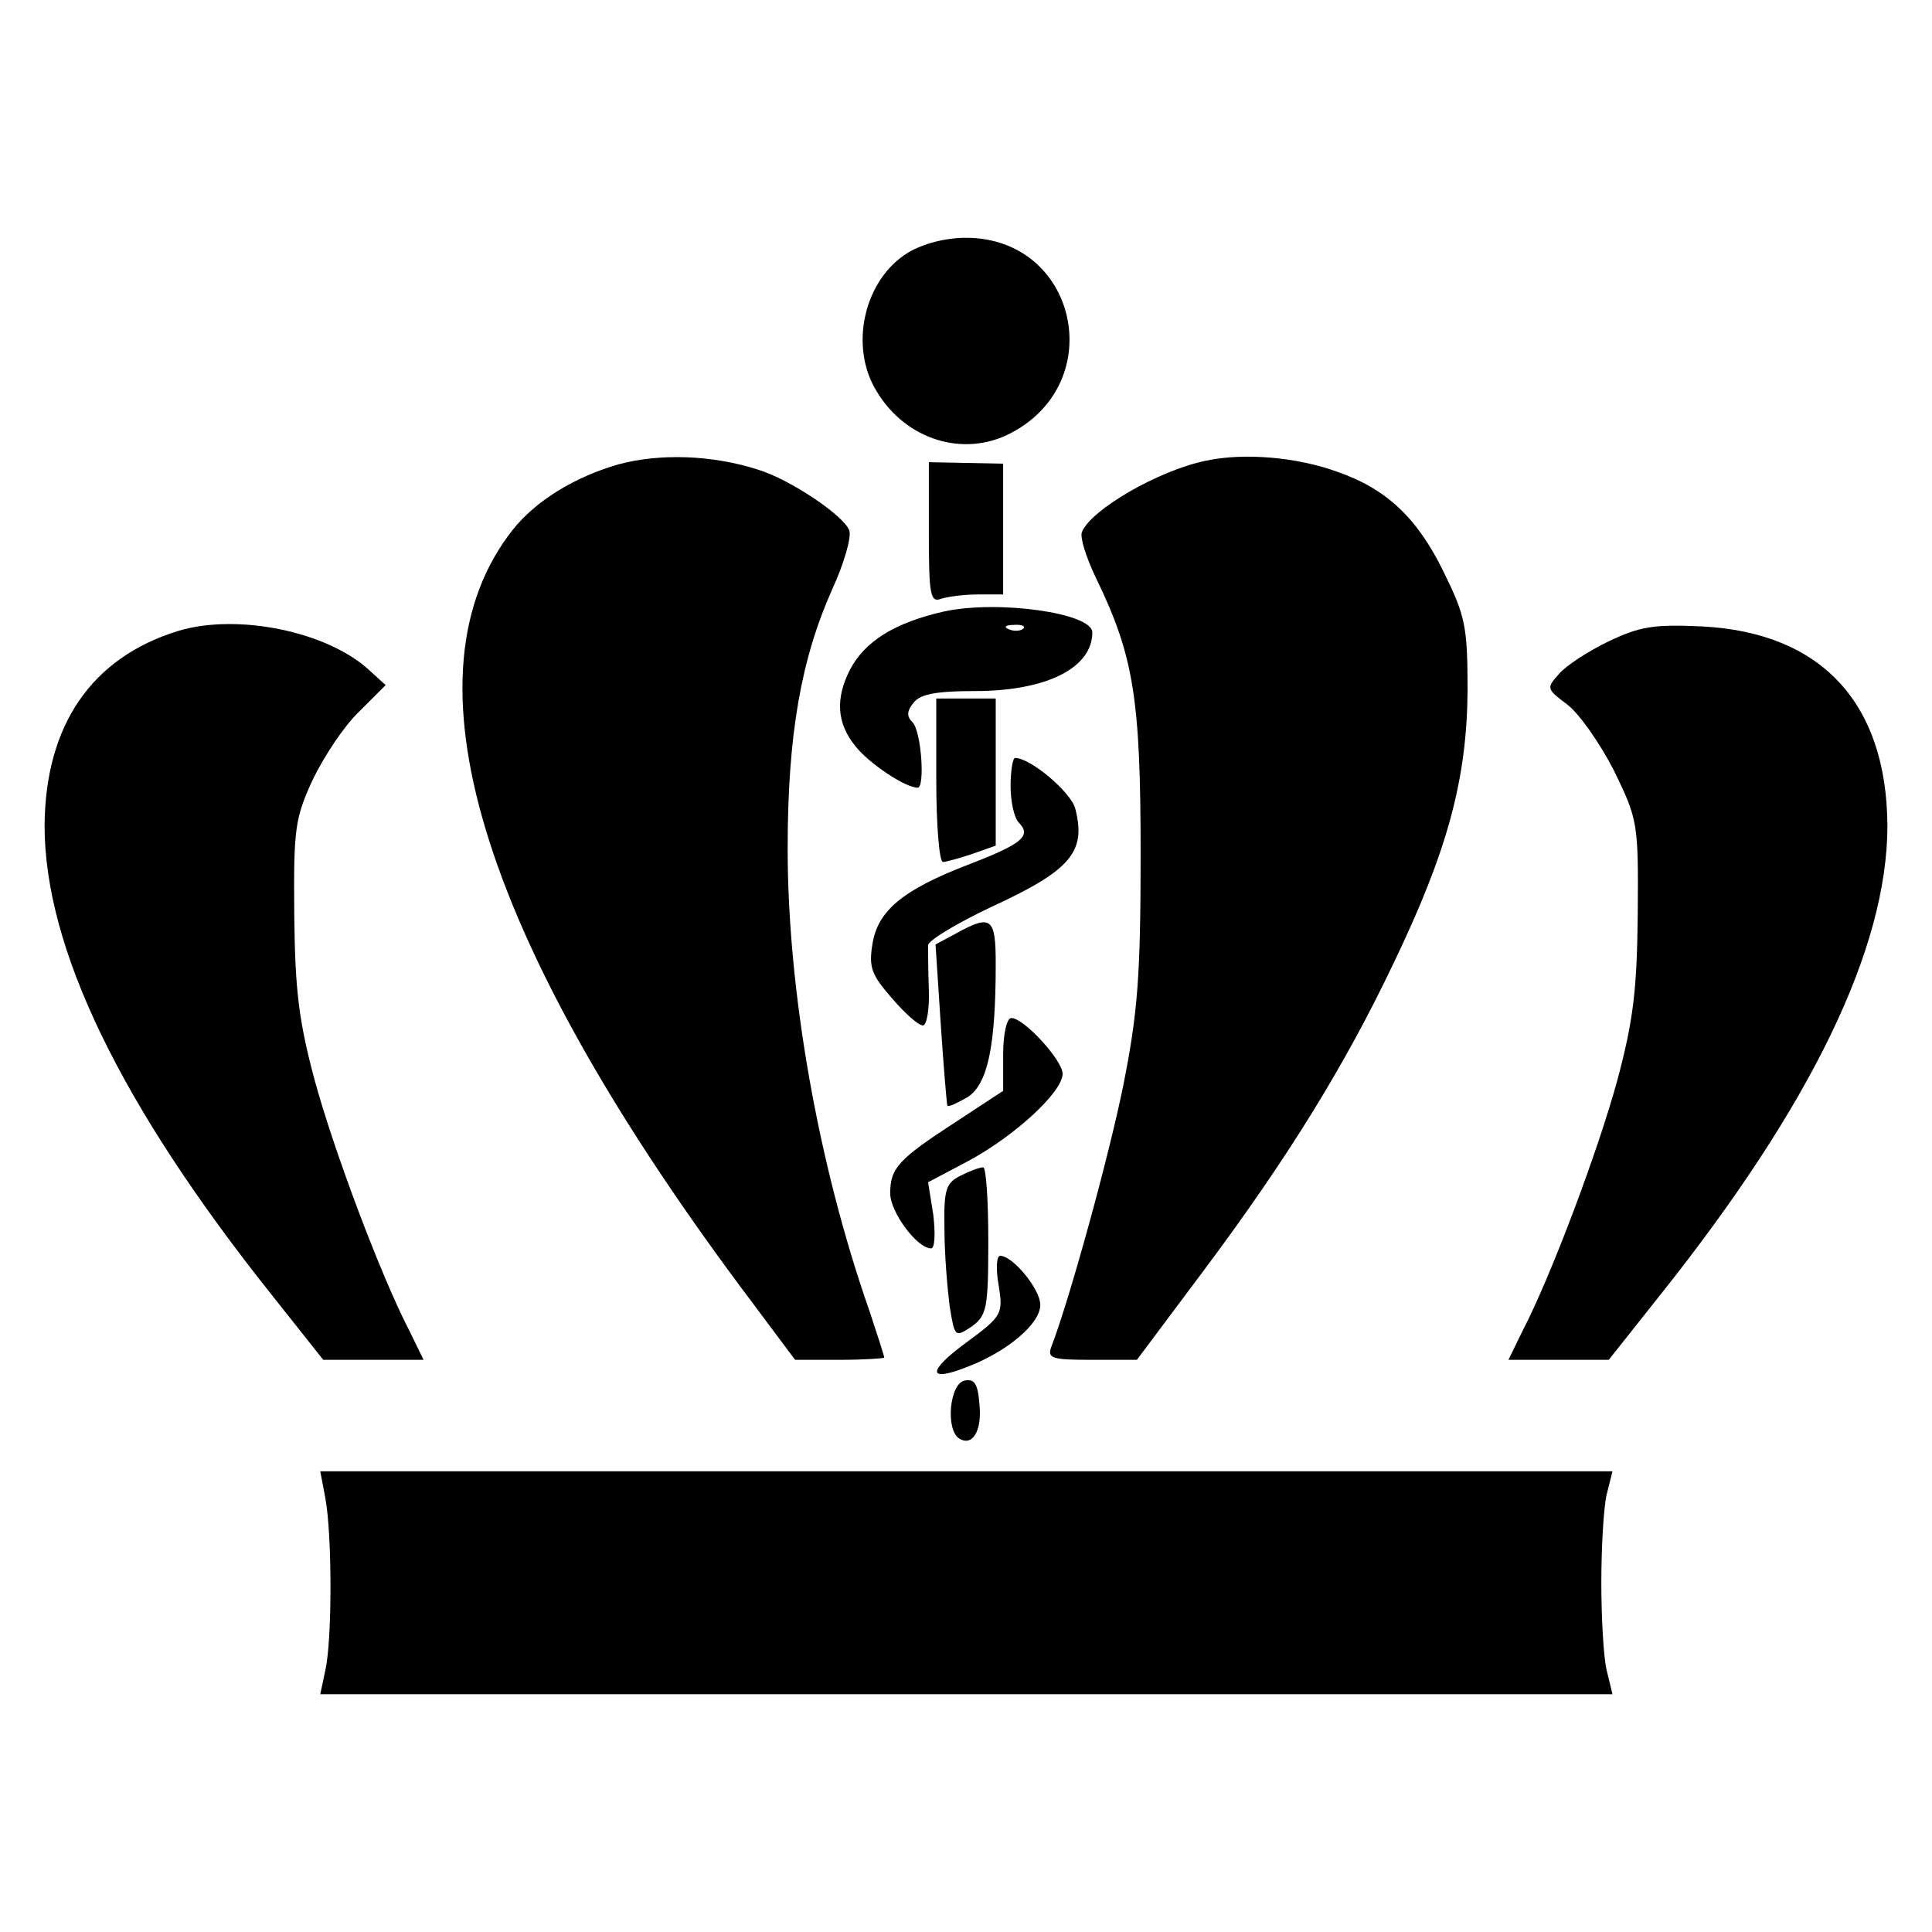
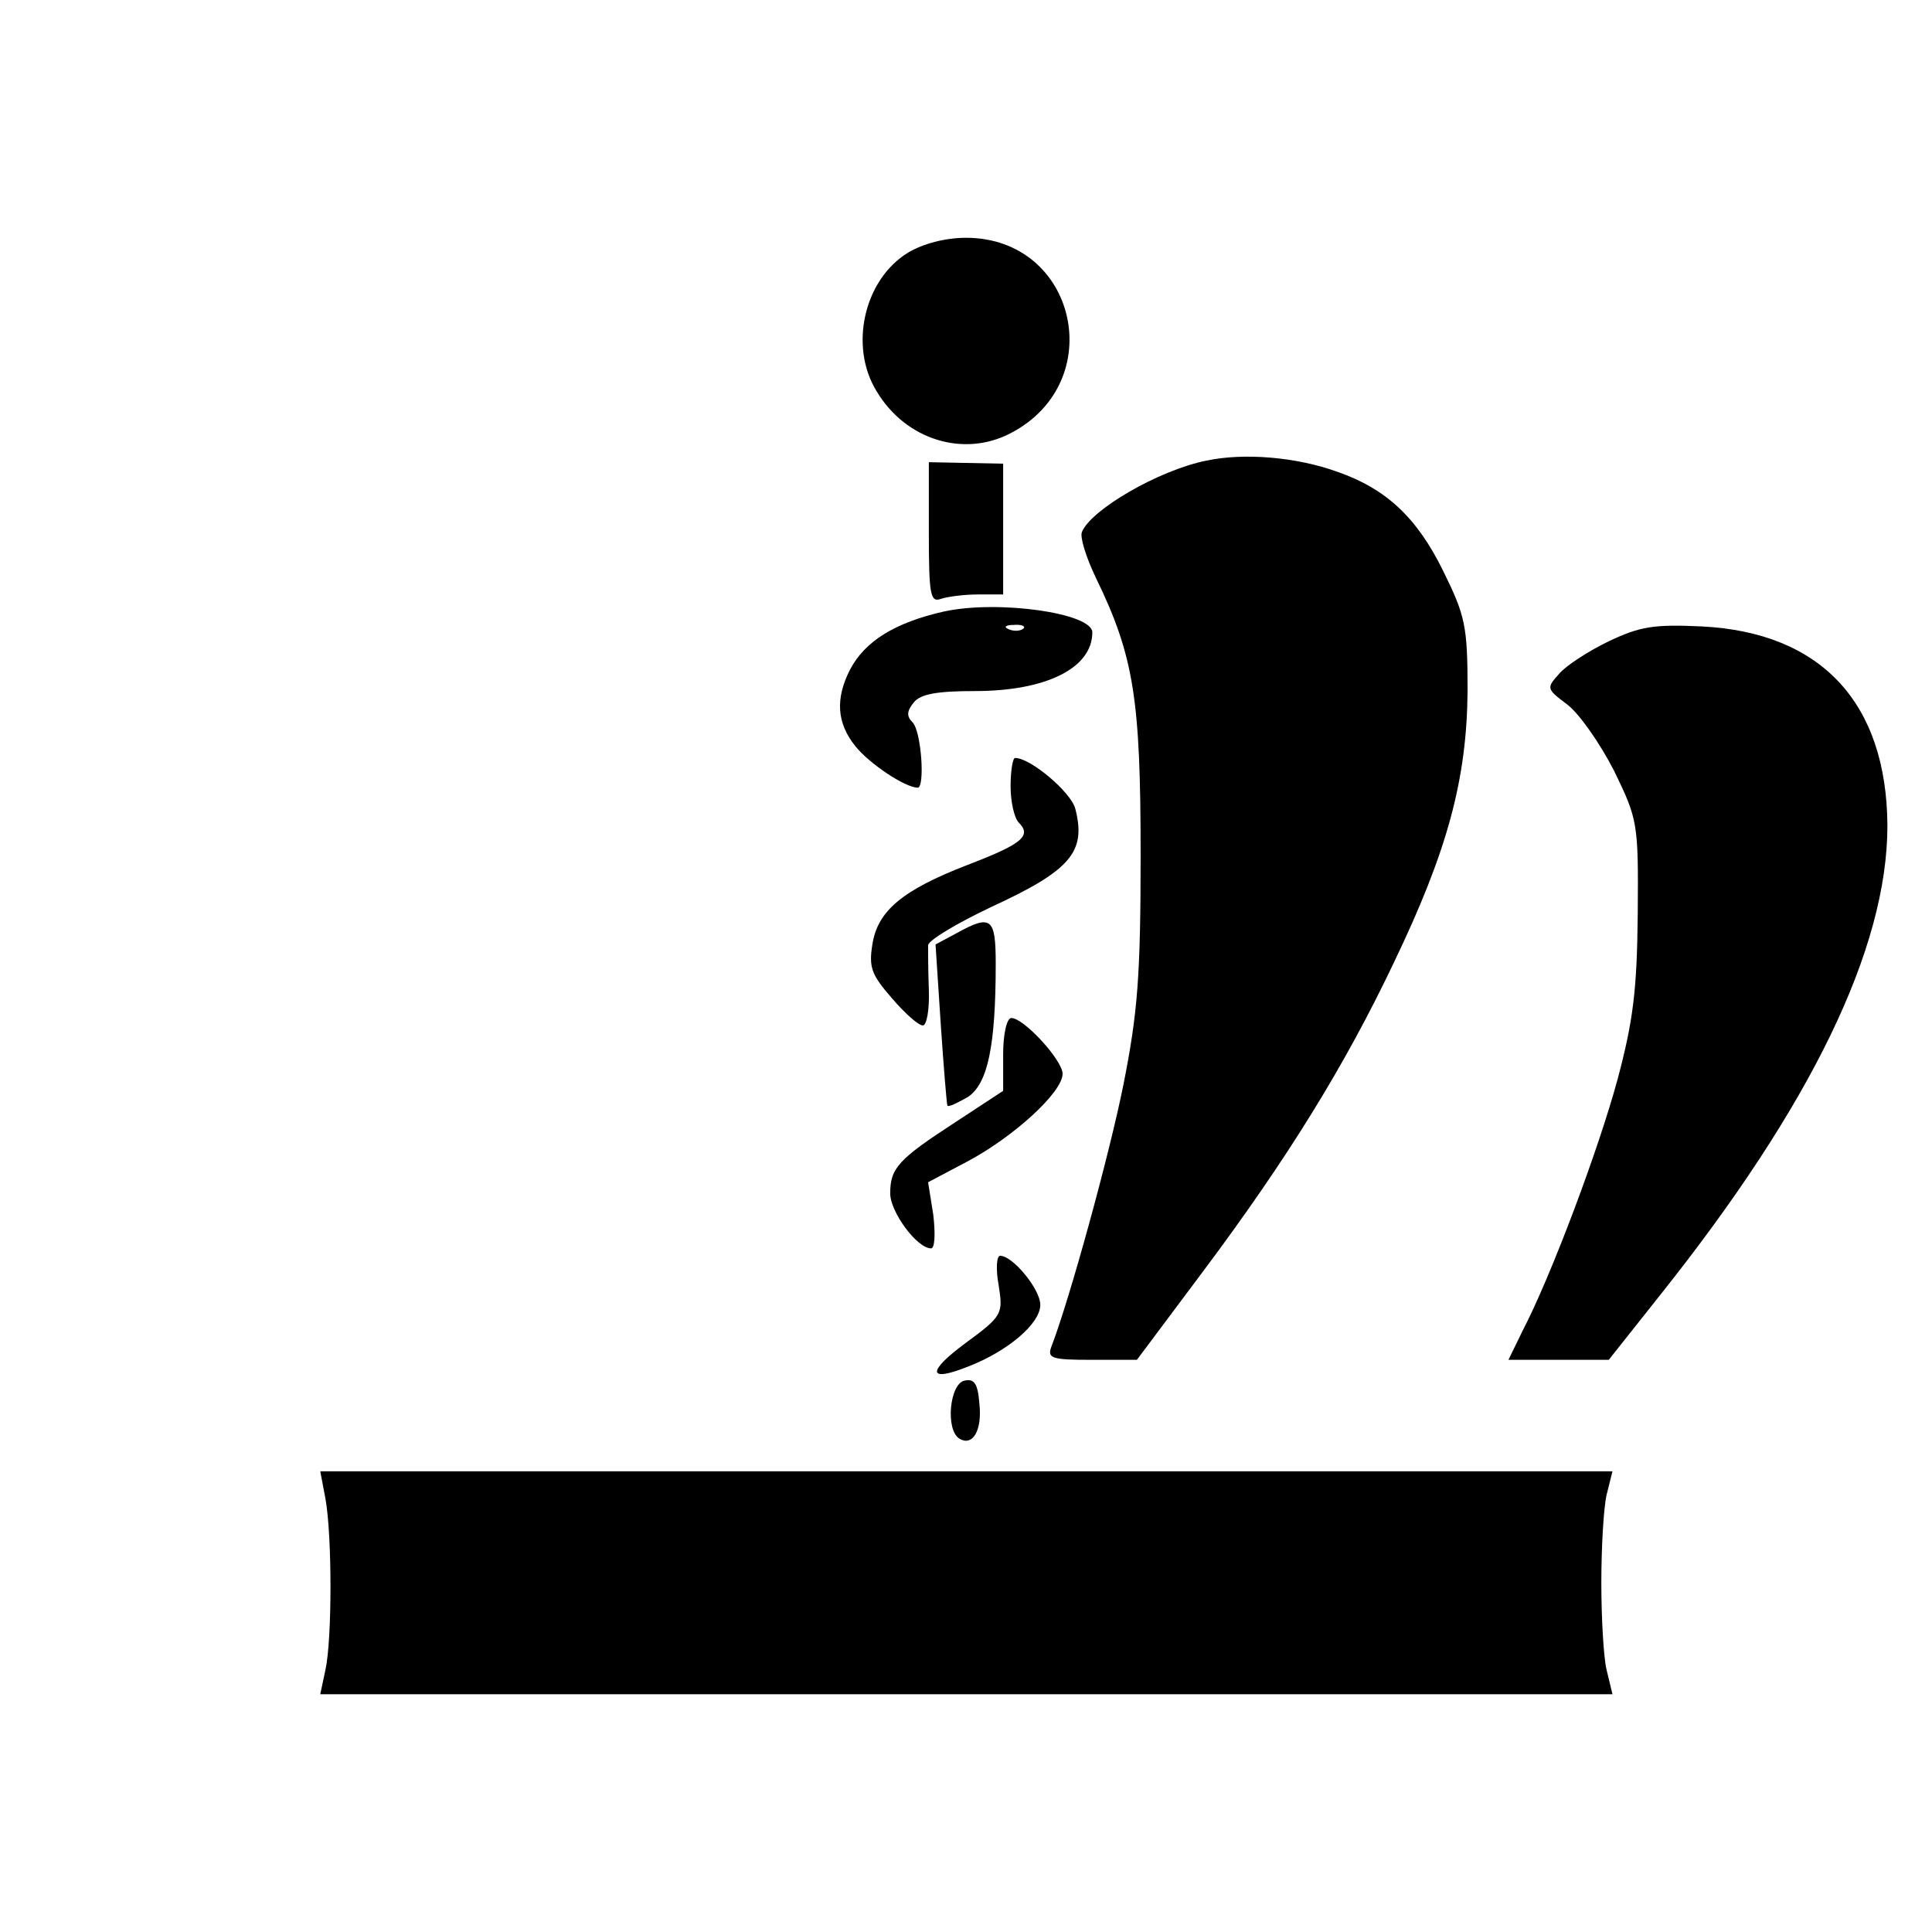
<svg xmlns="http://www.w3.org/2000/svg" version="1.0" width="260pt" height="260pt" viewBox="0 0 260 260" preserveAspectRatio="xMidYMid meet">
  <g transform="translate(0,260) scale(0.1,-0.1)" fill="#000000" stroke="none">
    <path d="M1222 2260 c-59 -36 -80 -126 -42 -187 39 -65 117 -89 180 -56 133 69 89 263 -60 263 -28 0 -58 -8 -78 -20z" />
-     <path d="M832 1975 c-59 -17 -111 -49 -142 -88 -152 -193 -47 -543 306 -1018 l74 -99 60 0 c33 0 60 2 60 3 0 2 -9 30 -20 63 -69 197 -110 430 -110 622 0 153 18 255 60 349 16 35 26 70 23 79 -7 20 -80 69 -123 82 -62 20 -133 22 -188 7z" />
    <path d="M1623 1980 c-64 -13 -155 -66 -167 -96 -3 -7 6 -35 19 -62 51 -105 60 -163 60 -372 0 -164 -4 -213 -23 -309 -19 -95 -73 -291 -97 -353 -6 -16 0 -18 54 -18 l61 0 89 119 c113 151 191 277 257 416 72 150 98 246 99 365 0 88 -3 101 -33 162 -35 71 -76 110 -142 133 -55 20 -126 26 -177 15z" />
    <path d="M1250 1883 c0 -83 2 -94 16 -89 9 3 31 6 50 6 l34 0 0 88 0 88 -50 1 -50 1 0 -95z" />
    <path d="M1270 1777 c-66 -15 -106 -40 -126 -78 -20 -39 -18 -72 7 -103 18 -23 67 -56 84 -56 10 0 5 76 -7 88 -8 8 -8 15 2 27 9 11 31 15 82 15 96 0 158 31 158 79 0 26 -127 44 -200 28z m107 -23 c-3 -3 -12 -4 -19 -1 -8 3 -5 6 6 6 11 1 17 -2 13 -5z" />
-     <path d="M240 1751 c-117 -36 -179 -127 -180 -262 0 -165 102 -376 306 -632 l69 -87 68 0 67 0 -19 39 c-38 73 -102 243 -128 339 -21 79 -26 120 -27 222 -1 115 1 129 25 181 15 31 42 72 62 91 l36 36 -22 20 c-56 52 -177 77 -257 53z" />
    <path d="M2165 1737 c-27 -13 -58 -33 -67 -44 -17 -19 -17 -20 11 -41 16 -12 44 -52 63 -89 32 -66 33 -70 32 -193 -1 -102 -6 -143 -27 -222 -26 -96 -90 -266 -128 -339 l-19 -39 67 0 68 0 69 87 c204 256 306 467 306 632 -1 165 -89 260 -250 268 -64 3 -83 0 -125 -20z" />
-     <path d="M1260 1550 c0 -60 4 -110 9 -110 4 0 22 5 40 11 l31 11 0 99 0 99 -40 0 -40 0 0 -110z" />
    <path d="M1360 1542 c0 -21 5 -43 11 -49 18 -18 4 -29 -69 -57 -88 -34 -121 -62 -128 -107 -5 -31 -1 -41 26 -72 18 -21 36 -37 42 -37 5 0 9 21 8 48 -1 26 -1 53 -1 60 1 7 38 29 84 51 109 50 129 75 114 133 -6 22 -60 68 -81 68 -3 0 -6 -17 -6 -38z" />
    <path d="M1287 1344 l-28 -15 7 -107 c4 -59 8 -108 9 -110 2 -2 14 4 28 12 26 18 37 67 37 179 0 62 -6 67 -53 41z" />
    <path d="M1350 1181 l0 -49 -64 -42 c-77 -50 -88 -62 -88 -96 0 -25 36 -74 55 -74 5 0 6 19 3 45 l-7 44 53 28 c62 33 128 93 128 118 0 18 -52 75 -69 75 -6 0 -11 -21 -11 -49z" />
-     <path d="M1293 1018 c-20 -10 -23 -18 -22 -72 0 -34 4 -80 7 -104 7 -42 7 -42 30 -27 20 15 22 24 22 116 0 54 -3 99 -7 98 -5 0 -18 -5 -30 -11z" />
    <path d="M1344 870 c6 -38 5 -41 -44 -77 -53 -39 -52 -54 3 -32 54 21 97 58 97 83 0 21 -37 66 -54 66 -5 0 -6 -18 -2 -40z" />
    <path d="M1298 742 c-20 -4 -26 -66 -7 -78 18 -11 31 11 27 47 -2 27 -7 34 -20 31z" />
    <path d="M438 583 c9 -50 9 -189 0 -230 l-7 -33 869 0 870 0 -8 33 c-4 17 -7 70 -7 117 0 47 3 100 7 118 l8 32 -870 0 -869 0 7 -37z" />
  </g>
</svg>